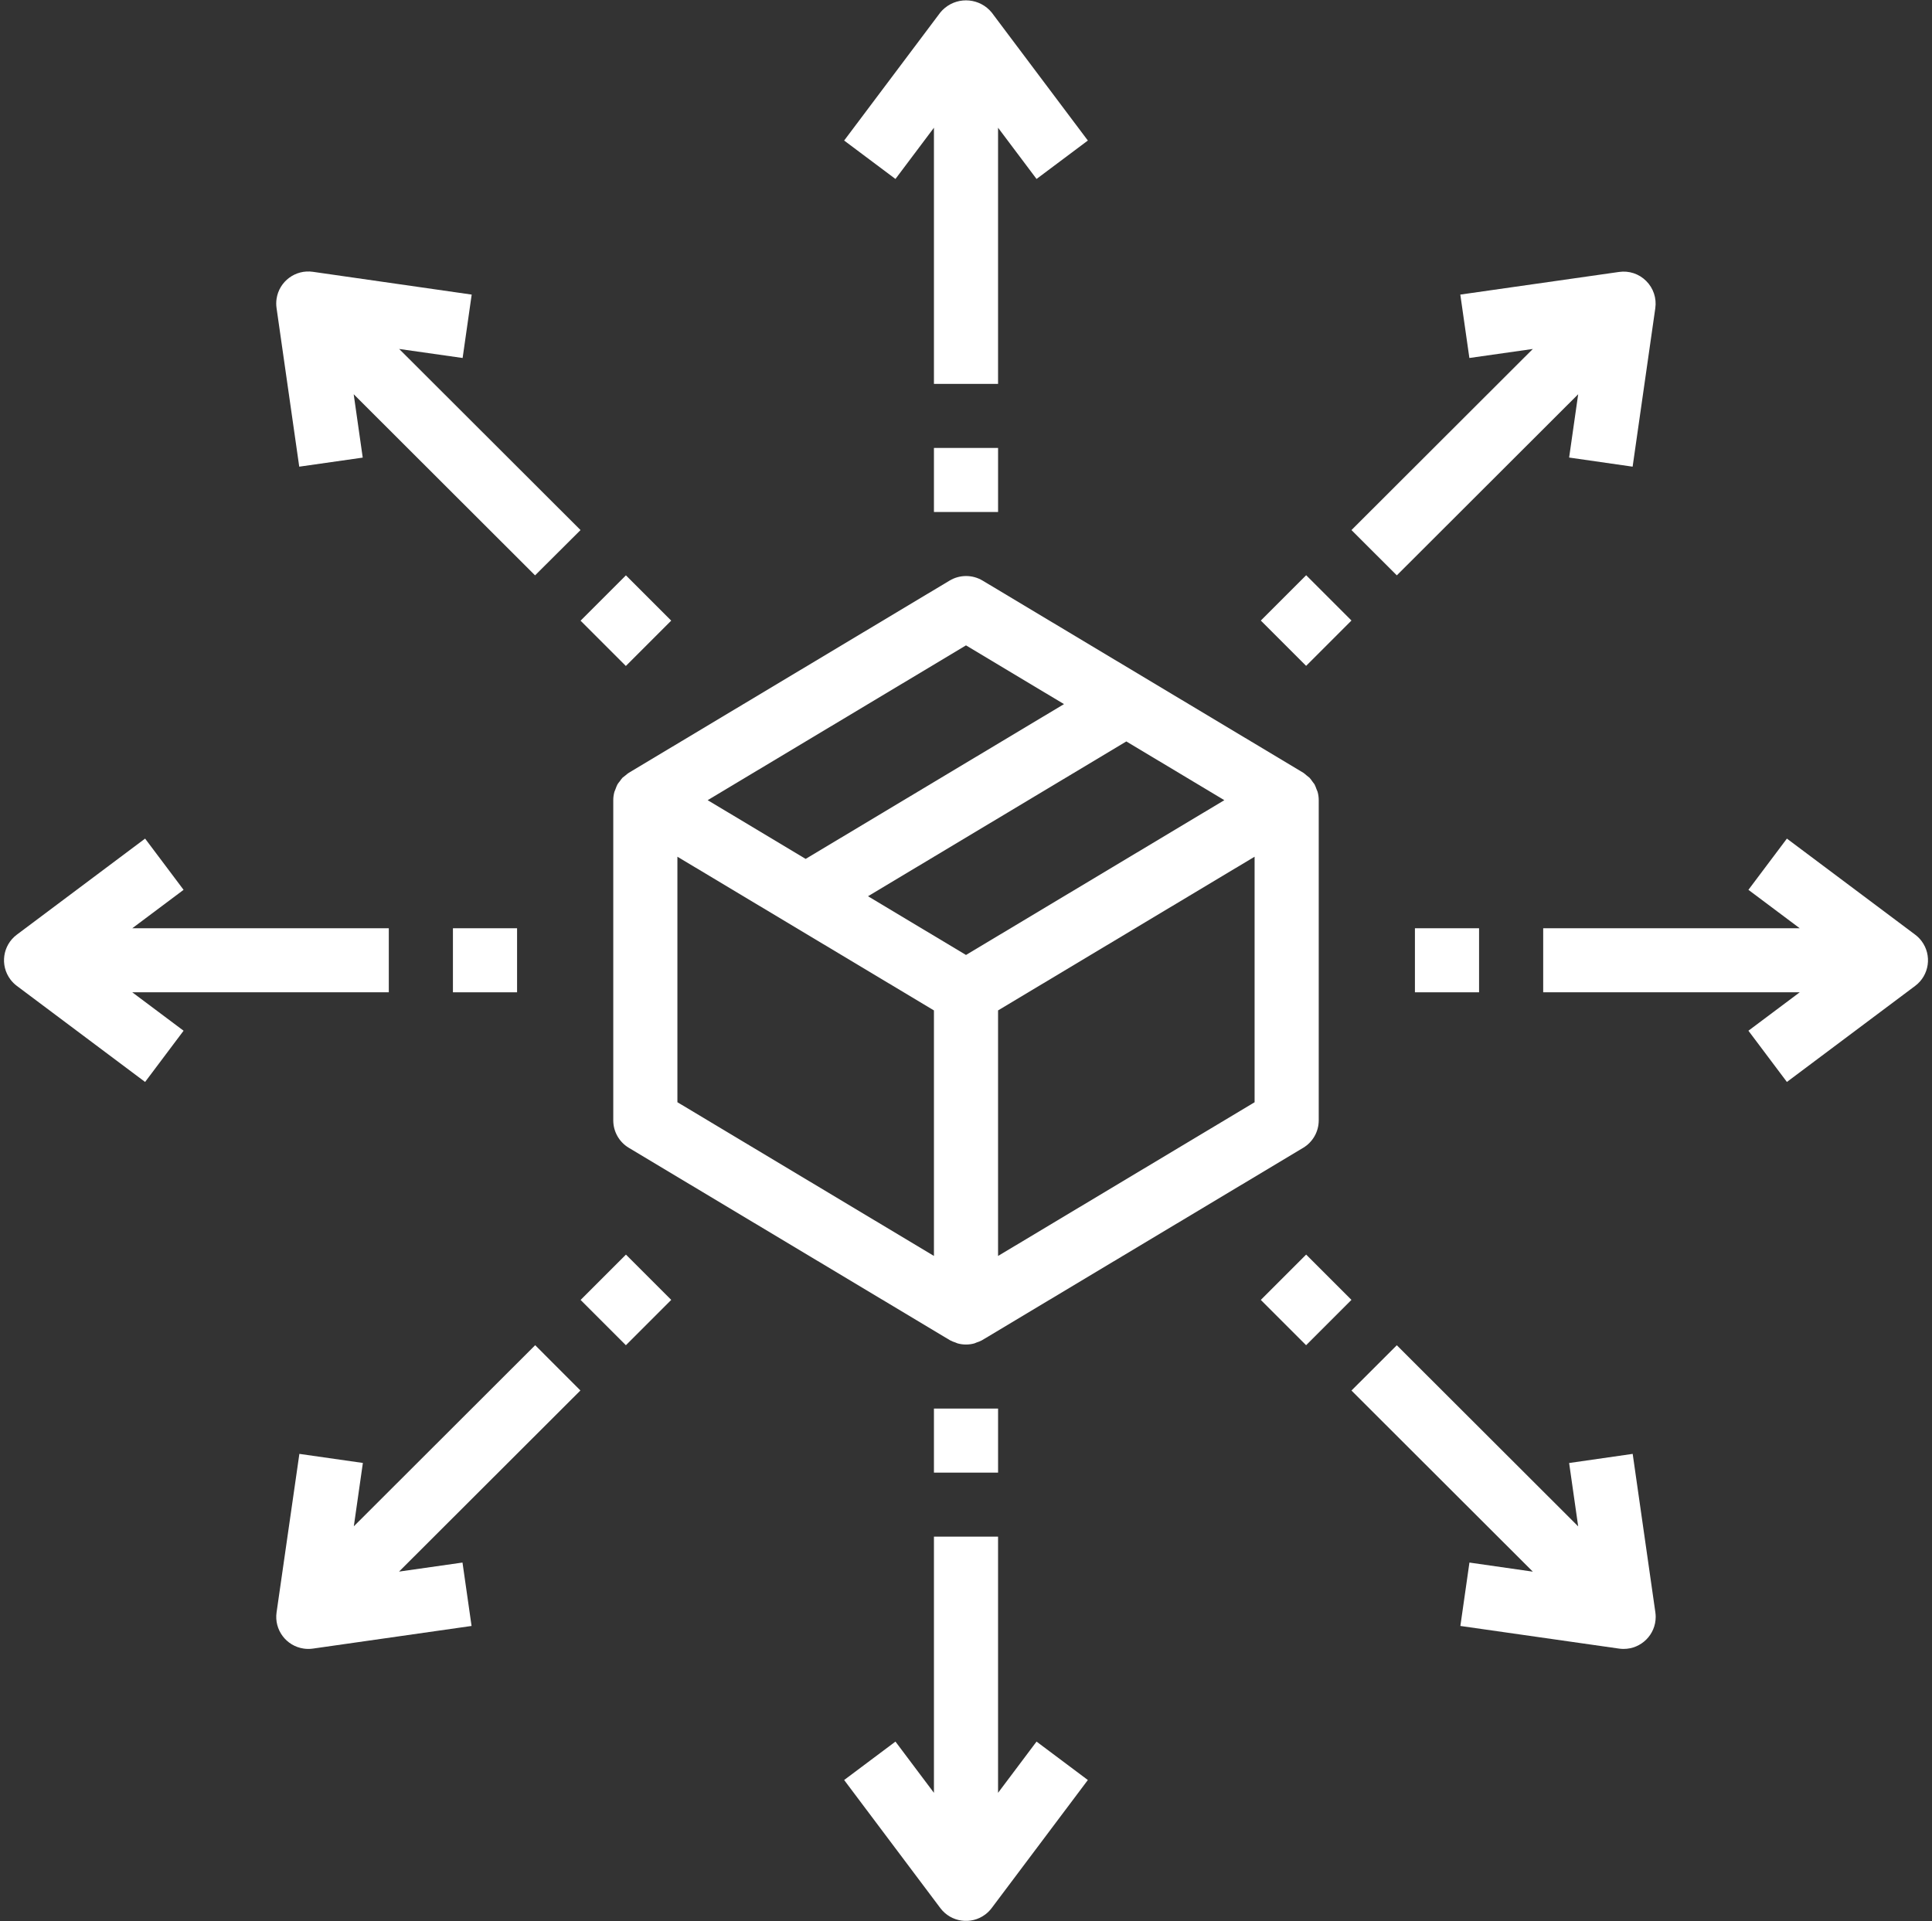
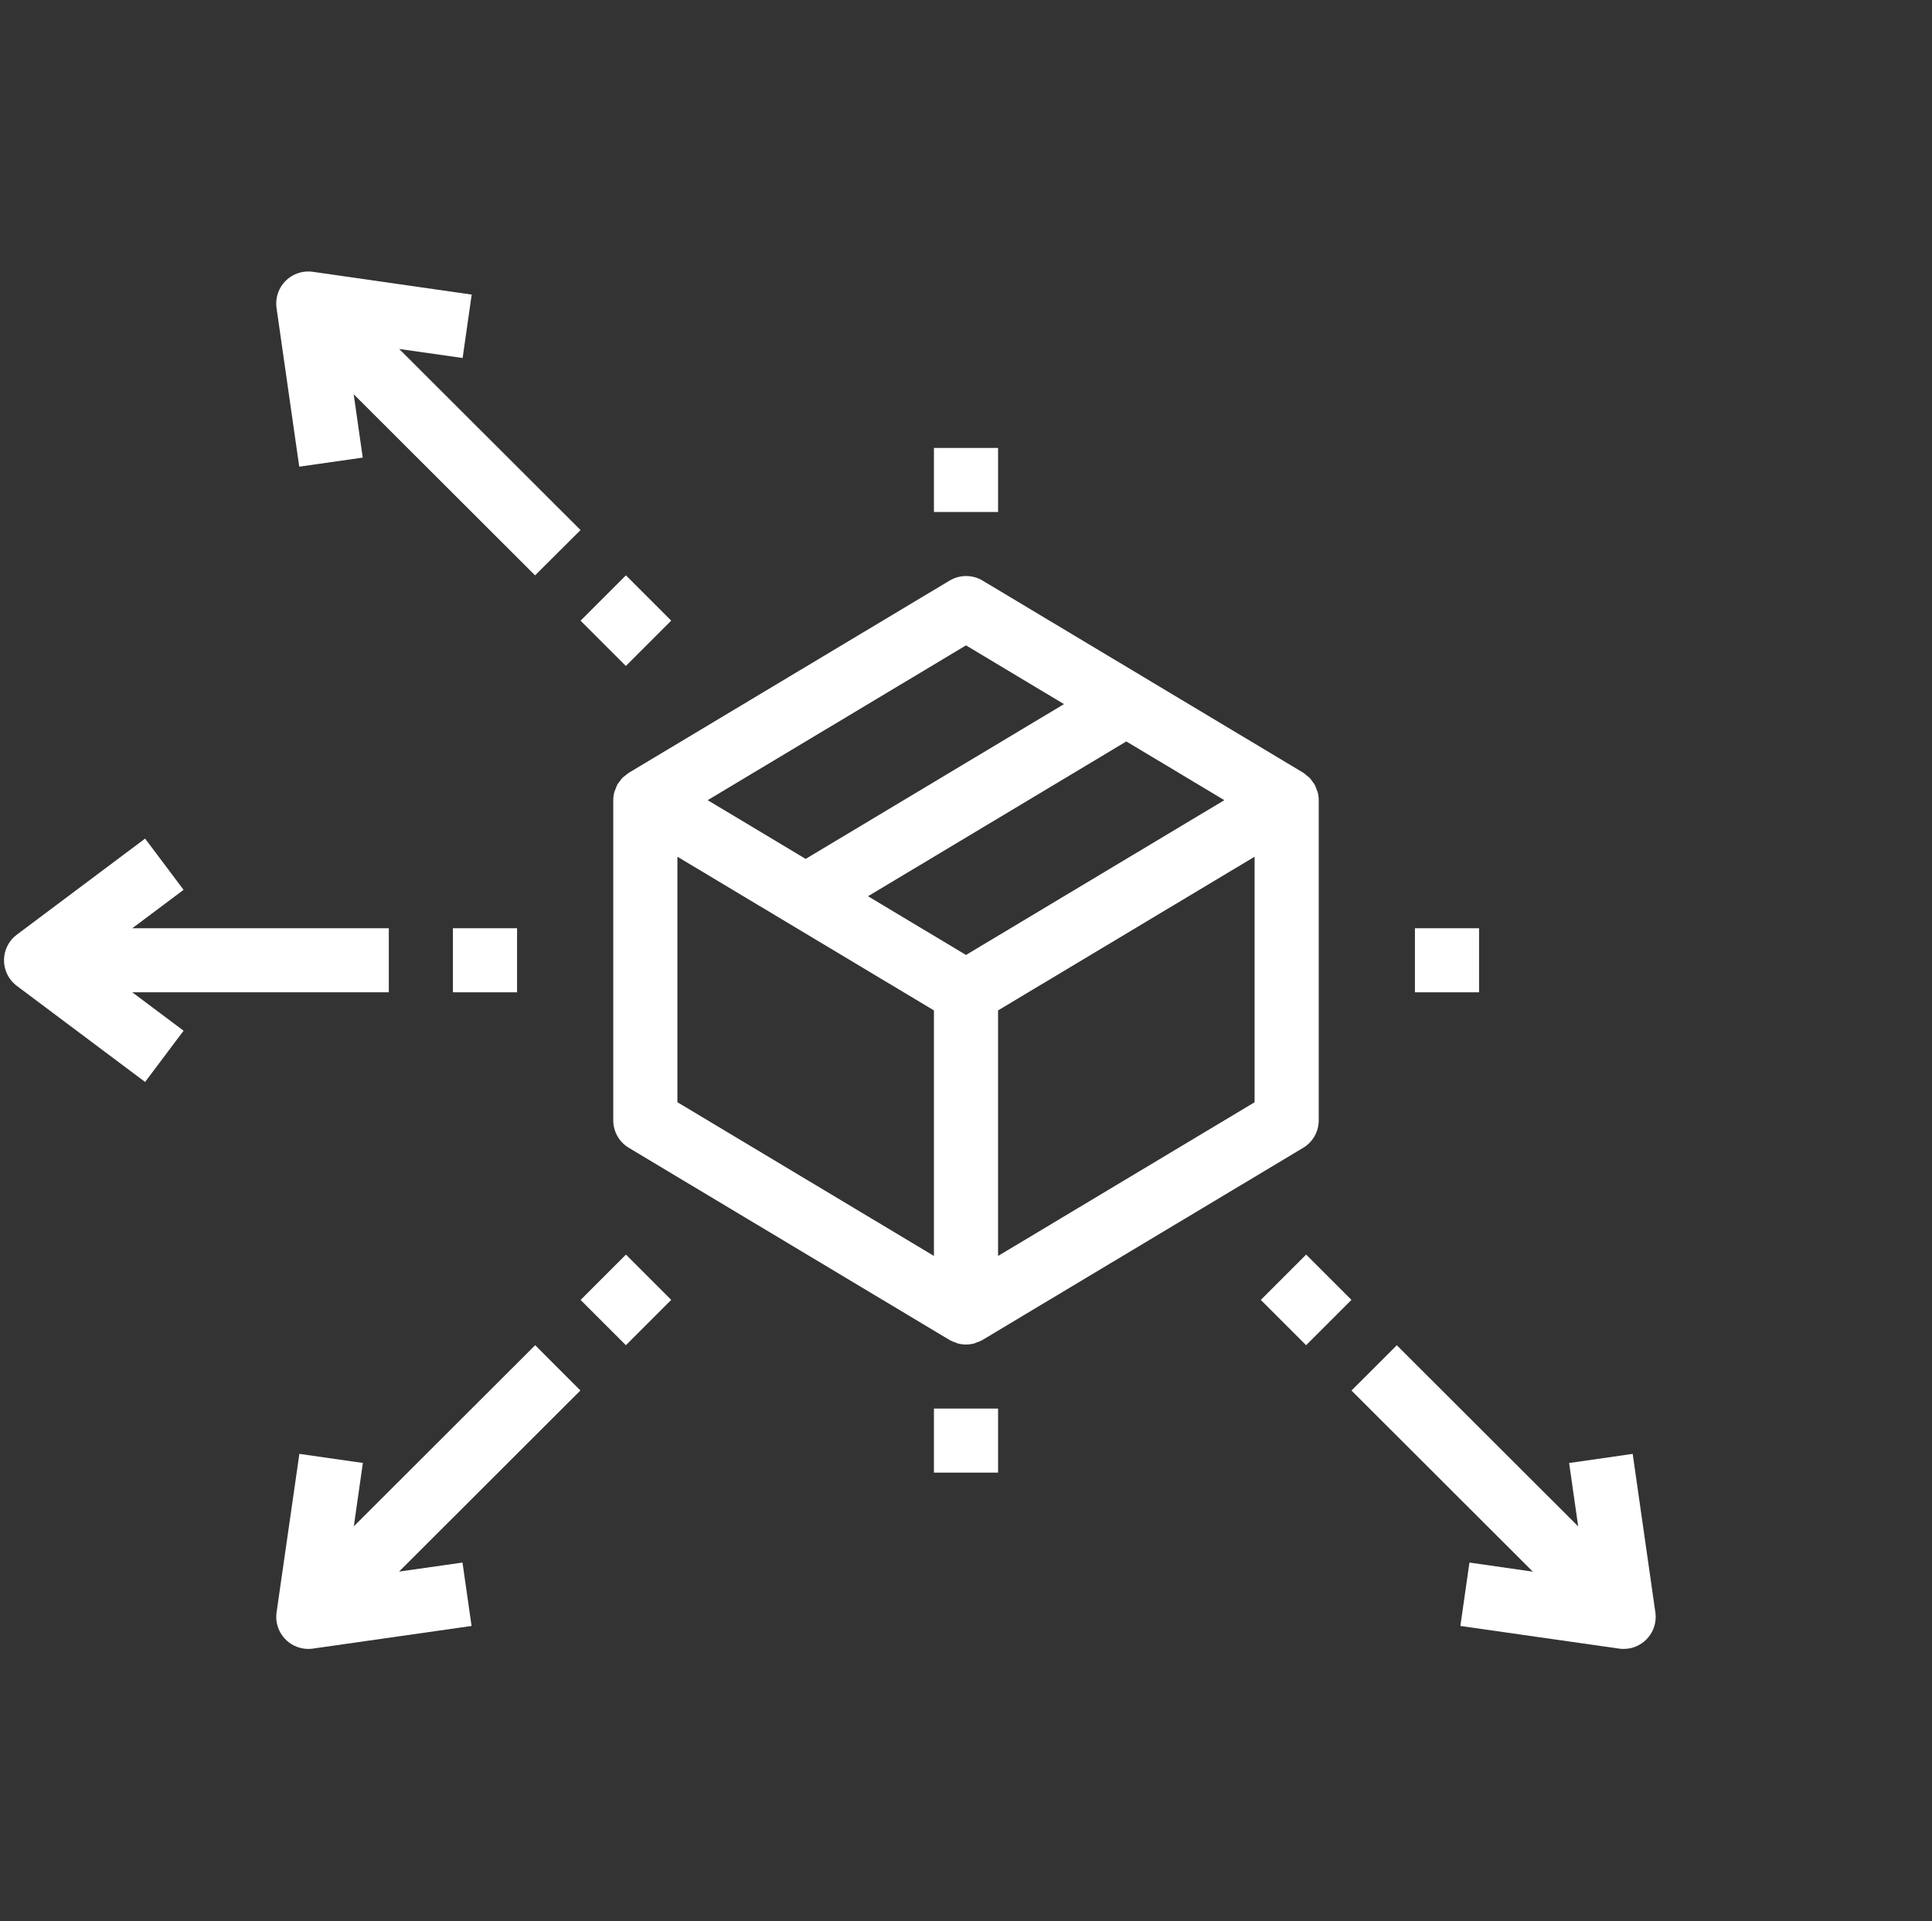
<svg xmlns="http://www.w3.org/2000/svg" width="183px" height="182px" viewBox="0 0 183 182" version="1.1">
  <rect x="0" y="0" width="183" height="182" fill="#333333" stroke="none" />
  <title>box-icon</title>
  <desc>Created with Sketch.</desc>
  <defs />
  <g id="startups-light" stroke="none" stroke-width="1" fill="none" fill-rule="evenodd">
    <g id="light-scroll-copy" transform="translate(-358, -1823)" fill="#FFFFFF" fill-rule="nonzero">
      <g id="section-3-content" transform="translate(255, 1572)">
        <g id="box-icon" transform="translate(103, 251)">
          <path d="M124.804,75.011 C124.773,74.918 124.735,74.827 124.692,74.738 C124.642,74.585 124.58,74.436 124.507,74.292 C124.442,74.195 124.372,74.102 124.297,74.013 C124.218,73.892 124.129,73.777 124.033,73.67 C123.943,73.591 123.848,73.515 123.751,73.446 C123.654,73.358 123.553,73.276 123.447,73.2 L93.073,55 C92.111,54.423 90.907,54.423 89.945,55 L59.571,73.2 C59.459,73.274 59.352,73.356 59.253,73.446 C59.153,73.515 59.058,73.591 58.967,73.67 C58.872,73.777 58.785,73.891 58.706,74.01 C58.629,74.099 58.558,74.193 58.493,74.292 C58.422,74.432 58.361,74.577 58.311,74.726 C58.268,74.82 58.229,74.916 58.196,75.014 C58.125,75.27 58.089,75.534 58.089,75.8 L58.089,106.133 C58.09,107.198 58.648,108.184 59.562,108.732 L89.936,126.932 L89.969,126.948 L90.003,126.972 C90.162,127.055 90.329,127.123 90.501,127.175 C90.571,127.199 90.637,127.239 90.71,127.26 C91.227,127.402 91.773,127.402 92.29,127.26 C92.363,127.239 92.429,127.199 92.499,127.175 C92.671,127.123 92.838,127.055 92.997,126.972 L93.031,126.948 L93.064,126.932 L123.438,108.732 C124.352,108.184 124.91,107.198 124.911,106.133 L124.911,75.8 C124.911,75.533 124.875,75.268 124.804,75.011 Z M91.5,61.136 L100.782,66.7 L76.313,81.363 L67.031,75.8 L91.5,61.136 Z M88.463,118.973 L64.164,104.413 L64.164,81.156 L88.463,95.716 L88.463,118.973 Z M91.5,90.463 L82.218,84.9 L106.687,70.236 L115.969,75.8 L91.5,90.463 Z M118.836,104.416 L94.537,118.976 L94.537,95.716 L118.836,81.156 L118.836,104.416 Z" id="Shape" />
-           <path d="M93.93,1.18 C92.826,-0.161 90.843,-0.353 89.501,0.75 C89.343,0.879 89.199,1.023 89.07,1.18 L79.958,13.313 L84.818,16.953 L88.463,12.1 L88.463,36.366 L94.537,36.366 L94.537,12.1 L98.182,16.953 L103.042,13.313 L93.93,1.18 Z" id="Shape" />
-           <path d="M98.182,164.98 L94.537,169.833 L94.537,145.566 L88.463,145.566 L88.463,169.833 L84.818,164.98 L79.958,168.62 L89.07,180.753 C90.077,182.093 91.98,182.365 93.322,181.36 C93.552,181.187 93.757,180.983 93.93,180.753 L103.042,168.62 L98.182,164.98 Z" id="Shape" />
          <rect id="Rectangle-path" x="88.463" y="42.433" width="6.075" height="6.067" />
          <rect id="Rectangle-path" x="88.463" y="133.433" width="6.075" height="6.067" />
          <path d="M36.828,87.933 L12.529,87.933 L17.389,84.293 L13.744,79.44 L1.595,88.54 C0.252,89.545 -0.019,91.446 0.987,92.786 C1.16,93.016 1.365,93.22 1.595,93.393 L13.744,102.493 L17.389,97.64 L12.529,94 L36.828,94 L36.828,87.933 Z" id="Shape" />
-           <path d="M182.013,89.146 C181.84,88.916 181.635,88.712 181.405,88.54 L169.256,79.44 L165.611,84.293 L170.471,87.933 L146.172,87.933 L146.172,94 L170.471,94 L165.611,97.64 L169.256,102.493 L181.405,93.393 C182.748,92.388 183.019,90.487 182.013,89.146 Z" id="Shape" />
          <rect id="Rectangle-path" x="42.902" y="87.933" width="6.075" height="6.067" />
          <rect id="Rectangle-path" x="134.023" y="87.933" width="6.075" height="6.067" />
          <path d="M54.988,50.213 L37.809,33.057 L43.82,33.912 L44.679,27.906 L29.648,25.75 C27.988,25.504 26.444,26.647 26.197,28.305 C26.153,28.6 26.153,28.9 26.197,29.195 L28.344,44.207 L34.358,43.349 L33.502,37.346 L50.681,54.503 L54.988,50.213 Z" id="Shape" />
          <path d="M156.797,152.737 L154.649,137.725 L148.629,138.59 L149.486,144.593 L132.307,127.436 L128.012,131.725 L145.191,148.882 L139.186,148.02 L138.327,154.026 L153.359,156.171 C153.501,156.191 153.646,156.202 153.79,156.201 C155.467,156.202 156.827,154.843 156.828,153.168 C156.828,153.024 156.817,152.88 156.797,152.737 Z" id="Shape" />
          <rect id="Rectangle-path" transform="translate(59.285, 58.795) rotate(-45) translate(-59.285, -58.795) " x="56.247" y="55.761" width="6.075" height="6.067" />
          <rect id="Rectangle-path" transform="translate(123.718, 123.138) rotate(-45) translate(-123.718, -123.138) " x="120.68" y="120.104" width="6.075" height="6.067" />
          <path d="M37.797,148.876 L54.976,131.719 L50.693,127.43 L33.514,144.586 L34.371,138.584 L28.357,137.725 L26.197,152.737 C25.959,154.395 27.112,155.932 28.772,156.17 C28.916,156.191 29.06,156.201 29.204,156.201 C29.348,156.202 29.493,156.191 29.635,156.171 L44.667,154.026 L43.808,148.02 L37.797,148.876 Z" id="Shape" />
-           <path d="M155.931,26.62 C155.258,25.94 154.3,25.621 153.352,25.762 L138.321,27.906 L139.18,33.912 L145.191,33.057 L128.012,50.213 L132.307,54.503 L149.486,37.346 L148.629,43.343 L154.643,44.207 L156.791,29.195 C156.927,28.25 156.608,27.296 155.931,26.62 Z" id="Shape" />
          <rect id="Rectangle-path" transform="translate(59.287, 123.14) rotate(-45) translate(-59.287, -123.14) " x="56.25" y="120.107" width="6.075" height="6.067" />
-           <rect id="Rectangle-path" transform="translate(123.718, 58.784) rotate(-45) translate(-123.718, -58.784) " x="120.681" y="55.751" width="6.075" height="6.067" />
        </g>
      </g>
    </g>
  </g>
</svg>